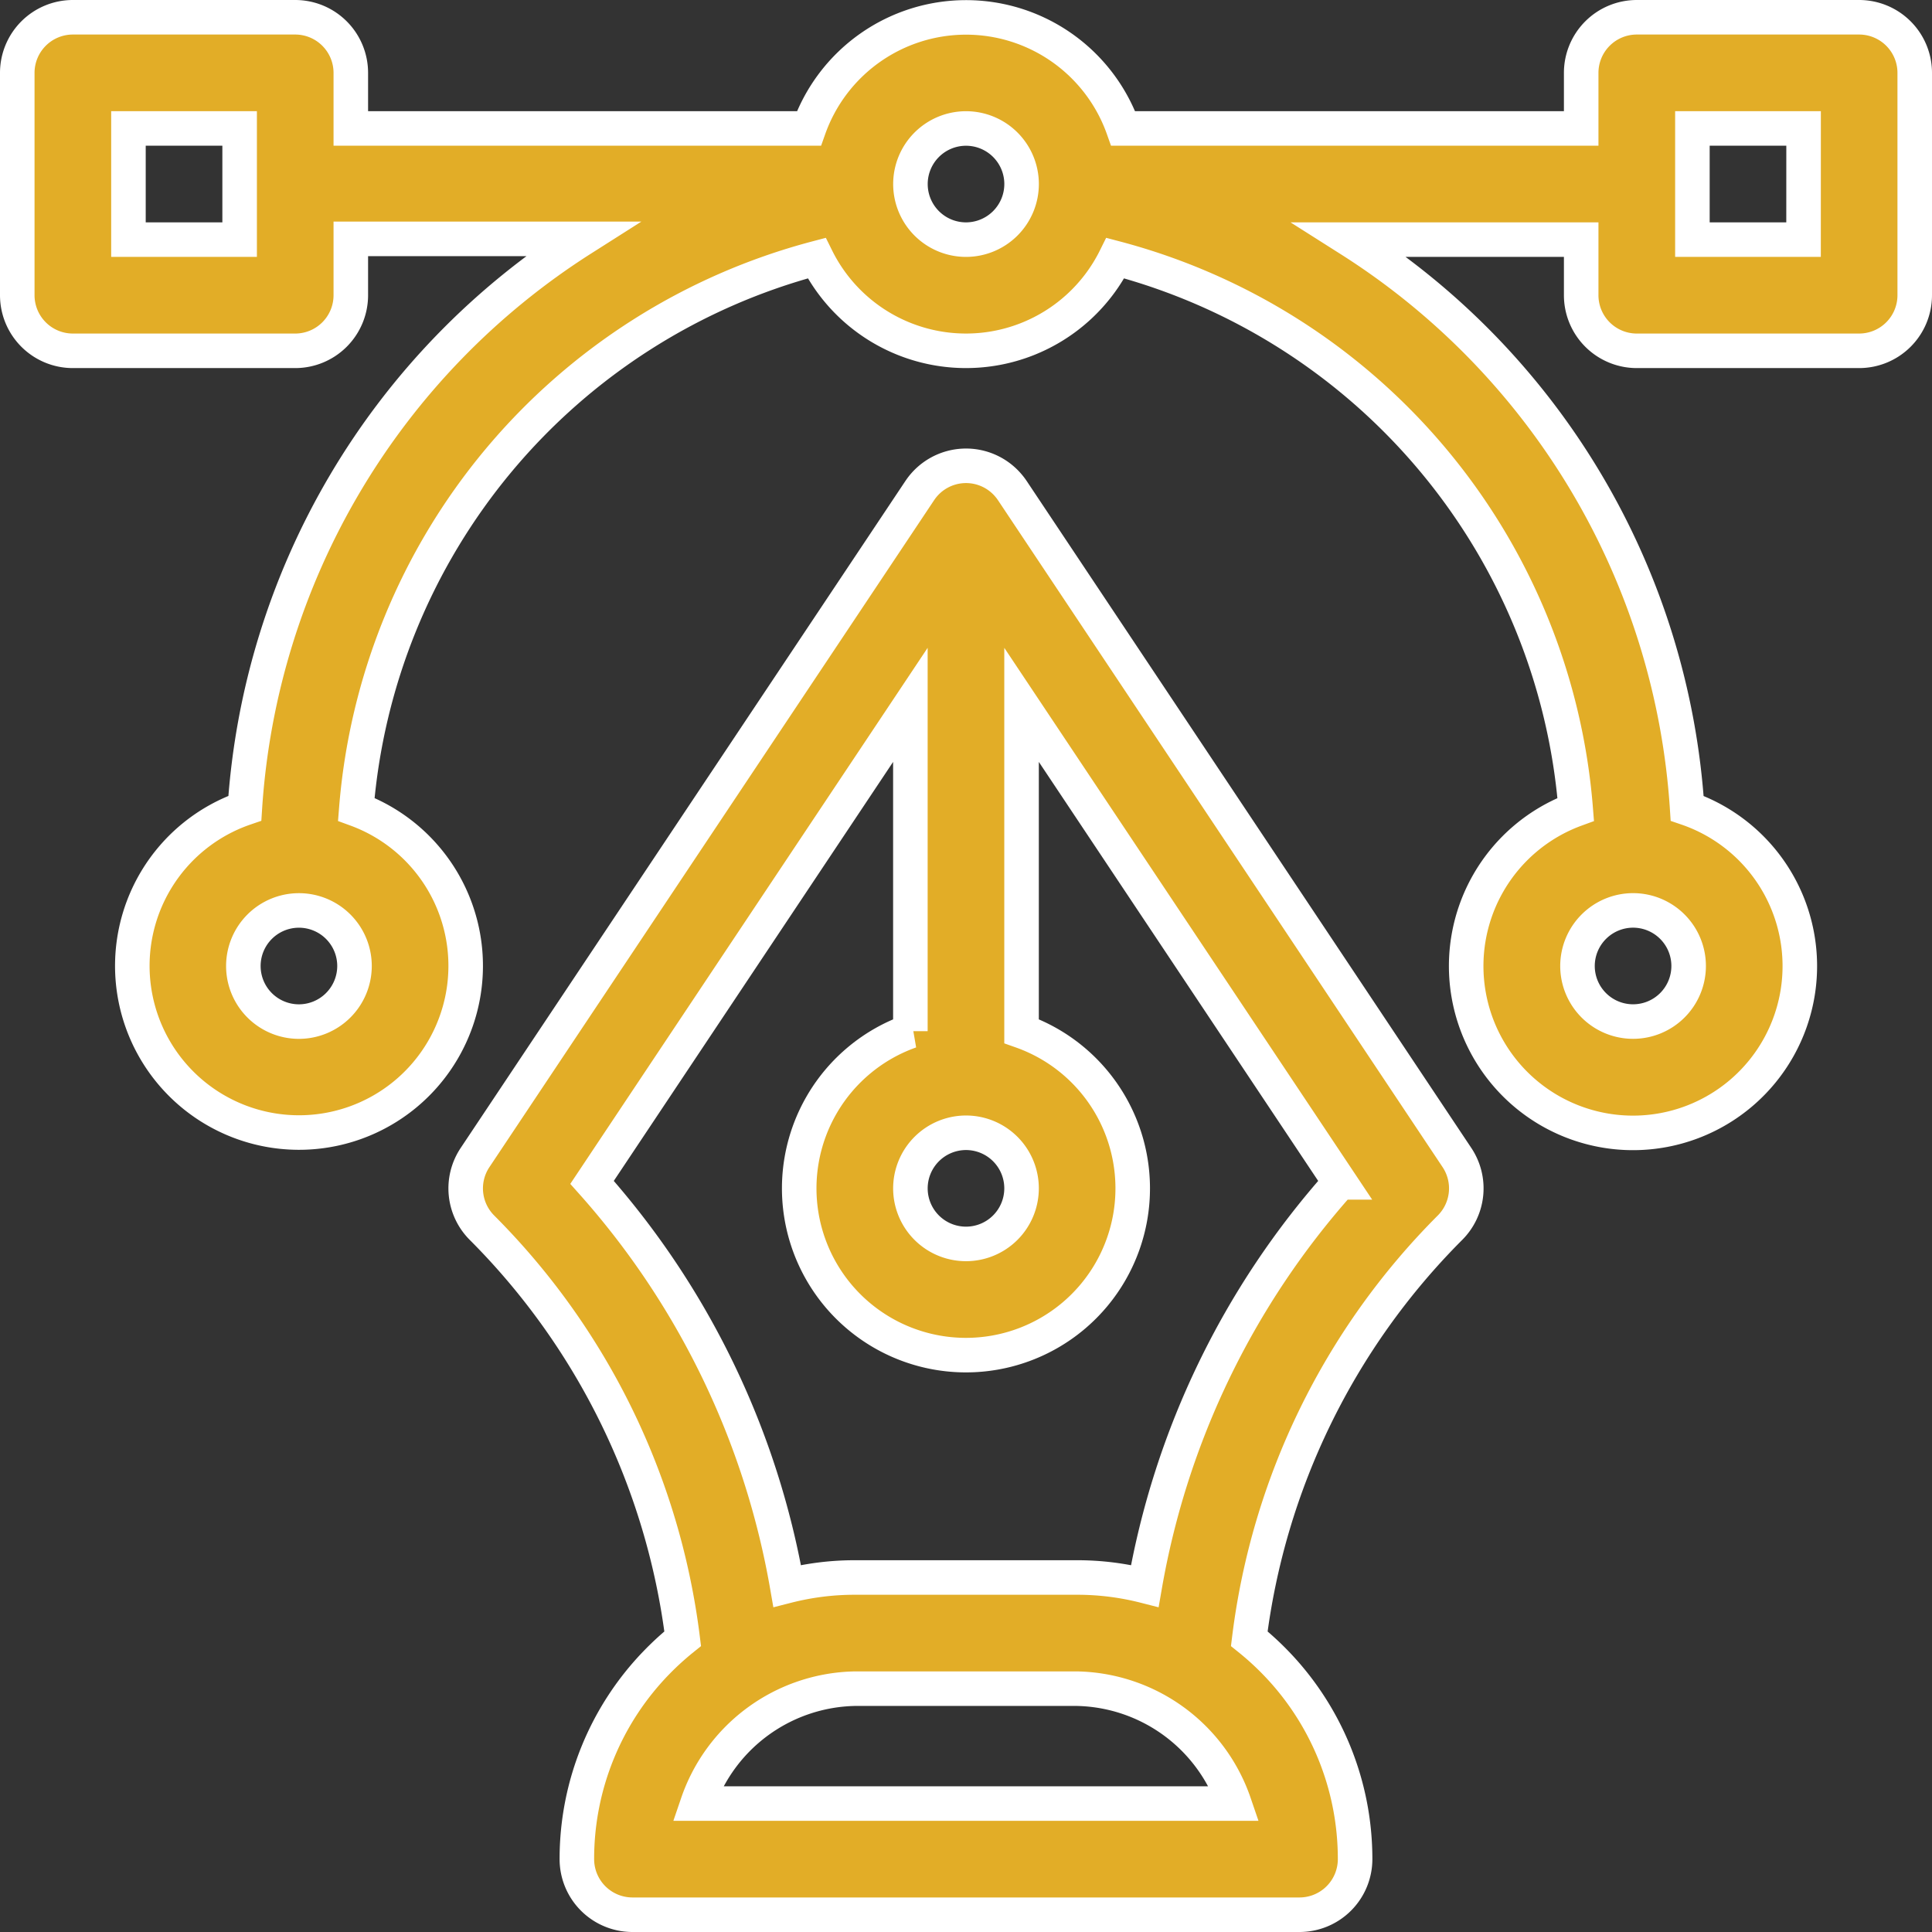
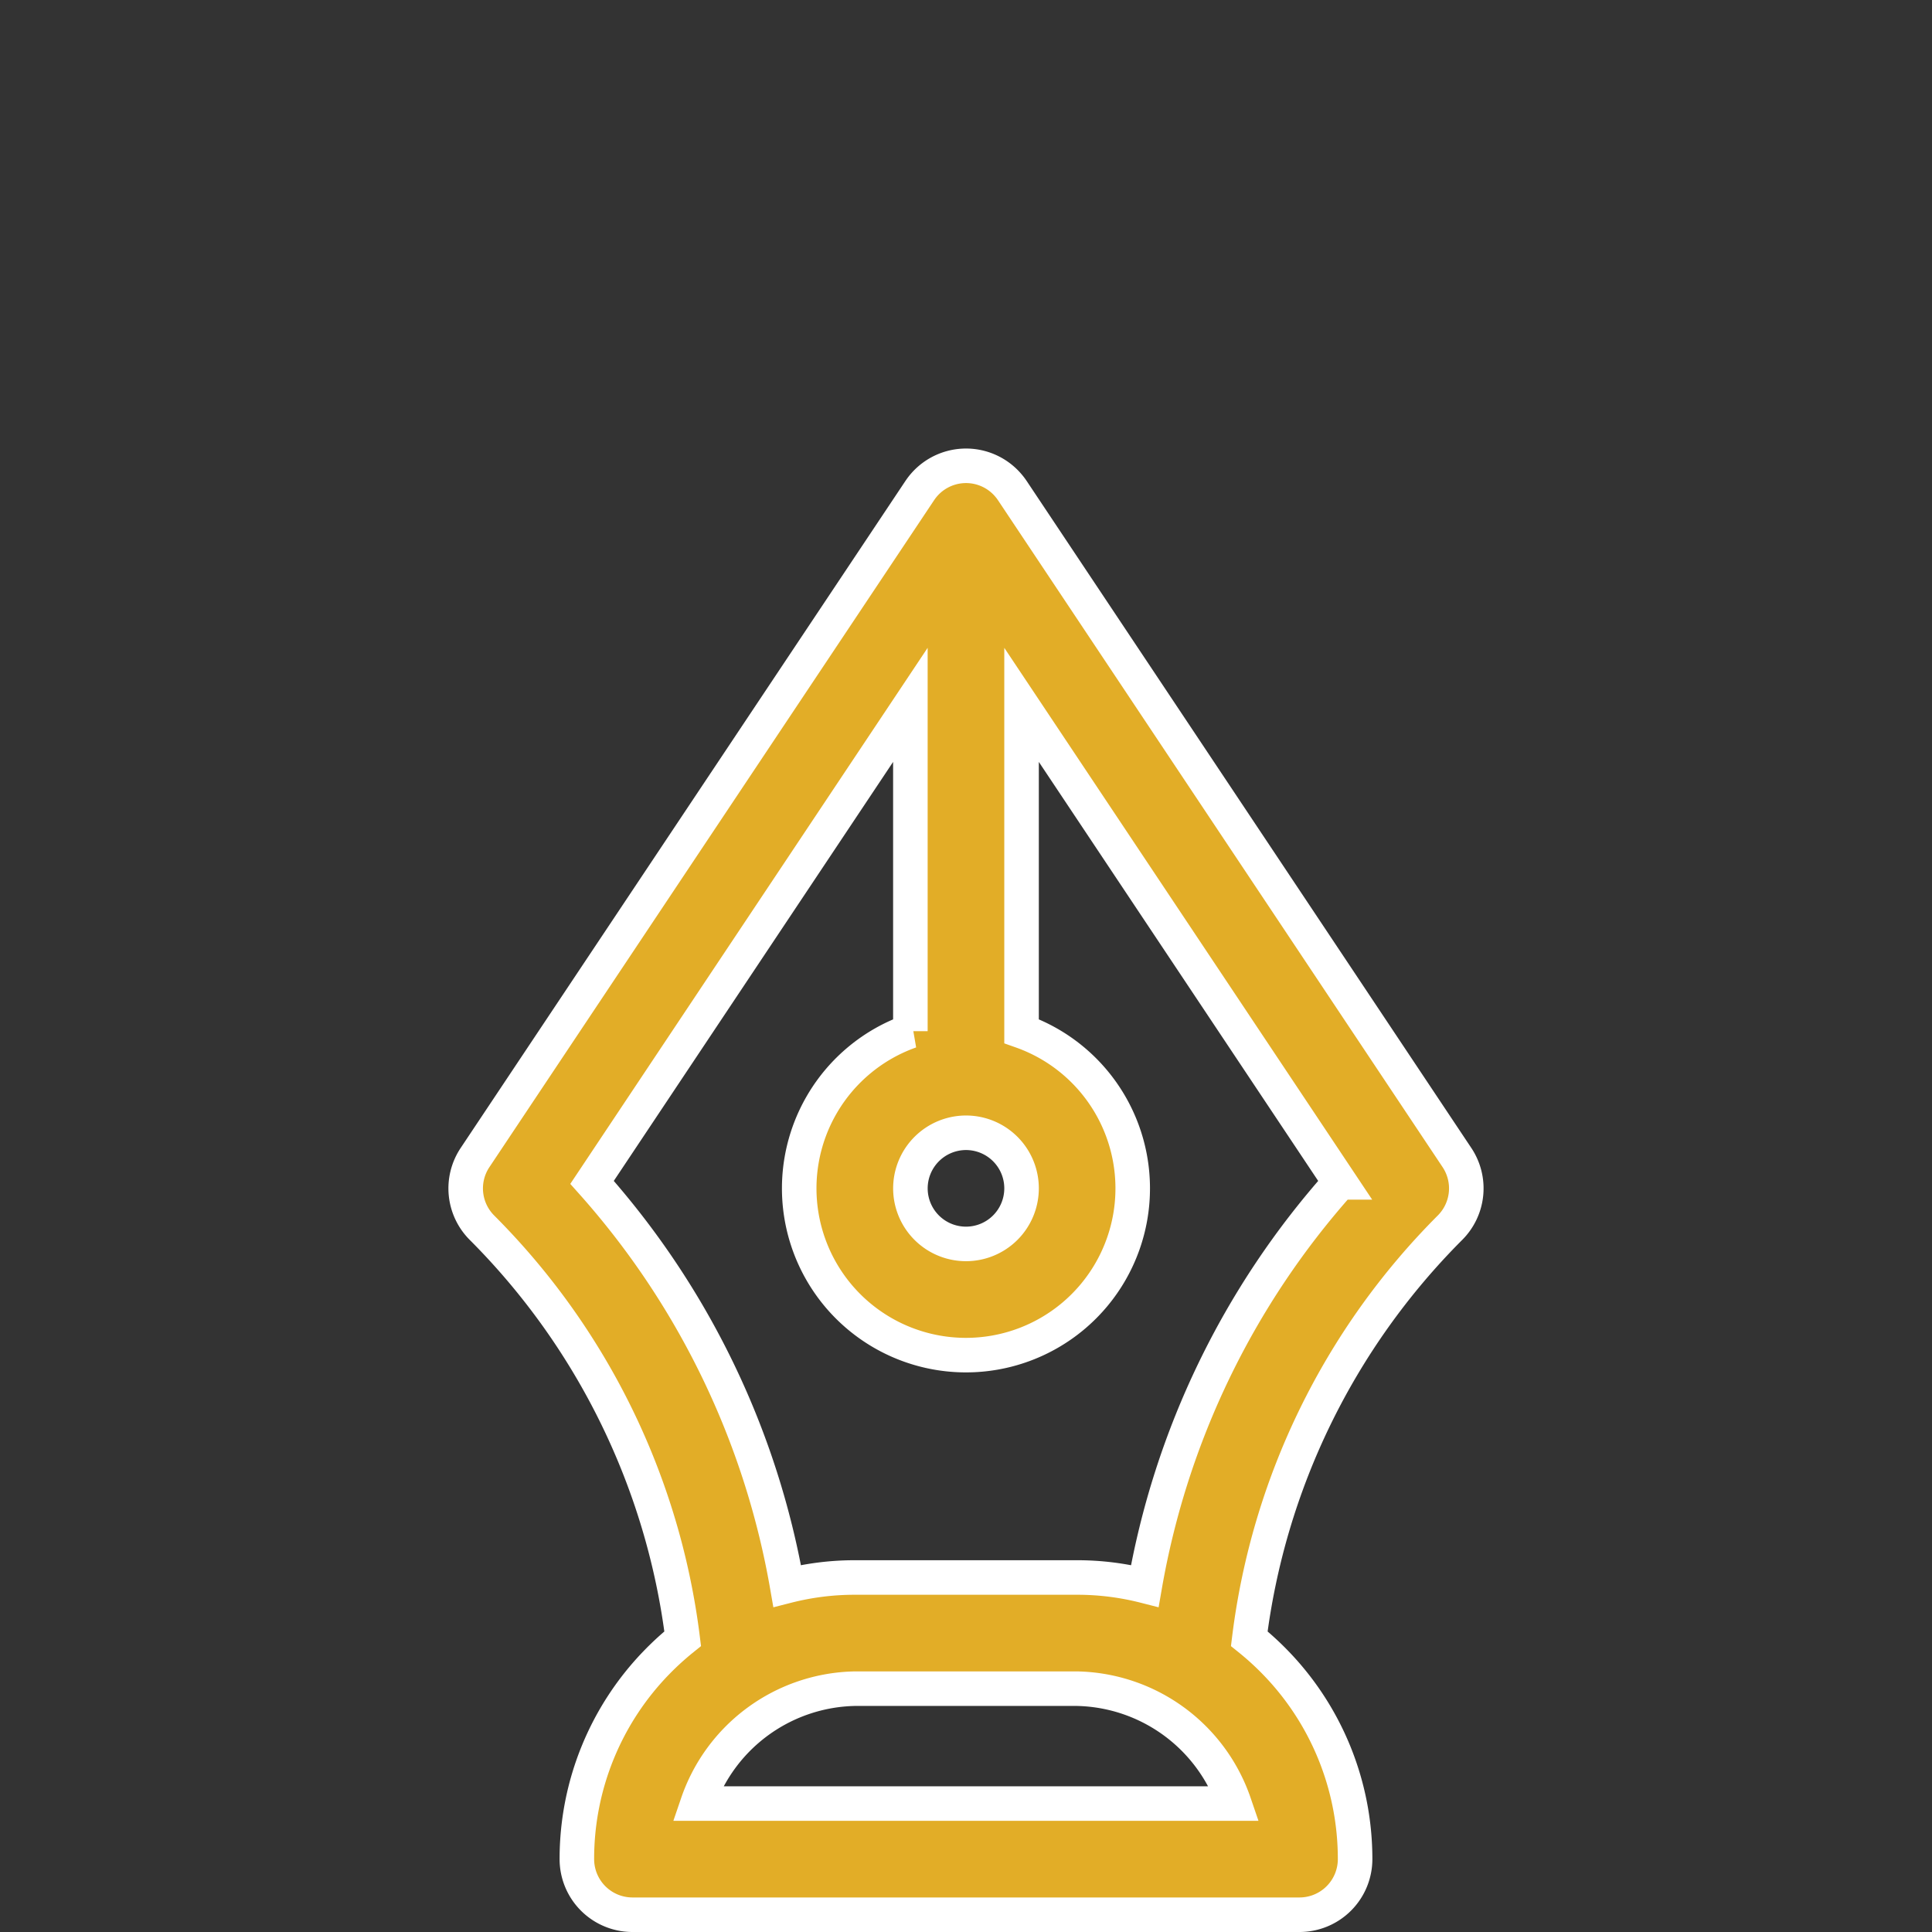
<svg xmlns="http://www.w3.org/2000/svg" width="55.937" height="55.937" viewBox="0 0 55.937 55.937">
  <rect x="0" y="0" width="55.937" height="55.937" fill="#333333" stroke="none" />
  <g id="vector" transform="translate(0.5 0.5)">
    <g id="Group_305" data-name="Group 305">
      <g id="Group_304" data-name="Group 304">
-         <path id="Path_292" data-name="Path 292" d="M53.328,0H46.89A1.61,1.61,0,0,0,45.28,1.609V3.219H32.02a4.827,4.827,0,0,0-9.1,0H9.657V1.609A1.61,1.61,0,0,0,8.047,0H1.609A1.61,1.61,0,0,0,0,1.609V8.047A1.61,1.61,0,0,0,1.609,9.657H8.047A1.61,1.61,0,0,0,9.657,8.047V6.416H16.35A21.145,21.145,0,0,0,6.589,22.9a4.826,4.826,0,1,0,3.226.032A17.971,17.971,0,0,1,23.144,6.973a4.826,4.826,0,0,0,8.649,0A17.971,17.971,0,0,1,45.122,22.934a4.83,4.83,0,1,0,3.226-.032A21.108,21.108,0,0,0,38.587,6.438H45.28V8.047A1.61,1.61,0,0,0,46.89,9.657h6.438a1.61,1.61,0,0,0,1.609-1.609V1.609A1.61,1.61,0,0,0,53.328,0ZM6.438,6.438H3.219V3.219H6.438Zm1.717,22.64a1.609,1.609,0,1,1,1.609-1.609A1.611,1.611,0,0,1,8.155,29.078ZM27.469,6.438a1.609,1.609,0,1,1,1.609-1.609A1.611,1.611,0,0,1,27.469,6.438ZM46.782,25.859a1.609,1.609,0,1,1-1.609,1.609A1.611,1.611,0,0,1,46.782,25.859ZM51.718,6.438H48.5V3.219h3.219Z" fill="#e2ad27" stroke="#fff" stroke-width="1" />
-       </g>
+         </g>
    </g>
    <g id="Group_307" data-name="Group 307" transform="translate(12.983 12.984)">
      <g id="Group_306" data-name="Group 306">
        <path id="Path_293" data-name="Path 293" d="M149.7,141.04l-12.876-19.314v0l-.014-.02c-.022-.032-.045-.063-.07-.093a1.609,1.609,0,0,0-2.577.093l-.014.02v0L121.271,141.04a1.609,1.609,0,0,0,.2,2.031,20.391,20.391,0,0,1,5.812,11.9,8.293,8.293,0,0,0-.72.652,8.158,8.158,0,0,0-2.344,5.731,1.61,1.61,0,0,0,1.609,1.609h19.314a1.61,1.61,0,0,0,1.609-1.609,8.159,8.159,0,0,0-2.344-5.731,8.292,8.292,0,0,0-.72-.652,20.388,20.388,0,0,1,5.812-11.9A1.609,1.609,0,0,0,149.7,141.04Zm-14.215-.717a1.609,1.609,0,1,1-1.609,1.609A1.611,1.611,0,0,1,135.486,140.323Zm-7.773,19.421a4.916,4.916,0,0,1,4.554-3.326H138.7a4.916,4.916,0,0,1,4.554,3.326Zm12.95-6.3a7.907,7.907,0,0,0-1.958-.245h-6.438a7.9,7.9,0,0,0-1.958.245,23.618,23.618,0,0,0-5.649-11.685l9.216-13.825v9.447a4.828,4.828,0,1,0,3.219,0v-9.447l9.217,13.825A23.614,23.614,0,0,0,140.662,153.444Z" transform="translate(-121 -121.01)" fill="#e2ad27" stroke="#fff" stroke-width="1" />
      </g>
    </g>
  </g>
</svg>